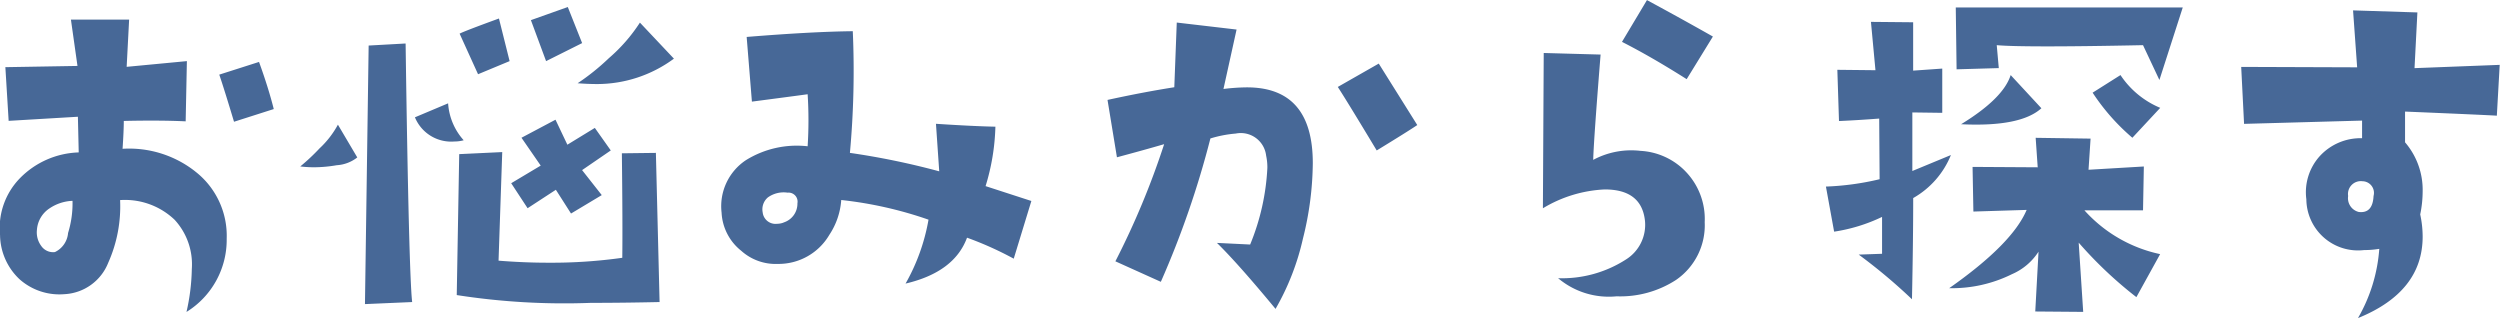
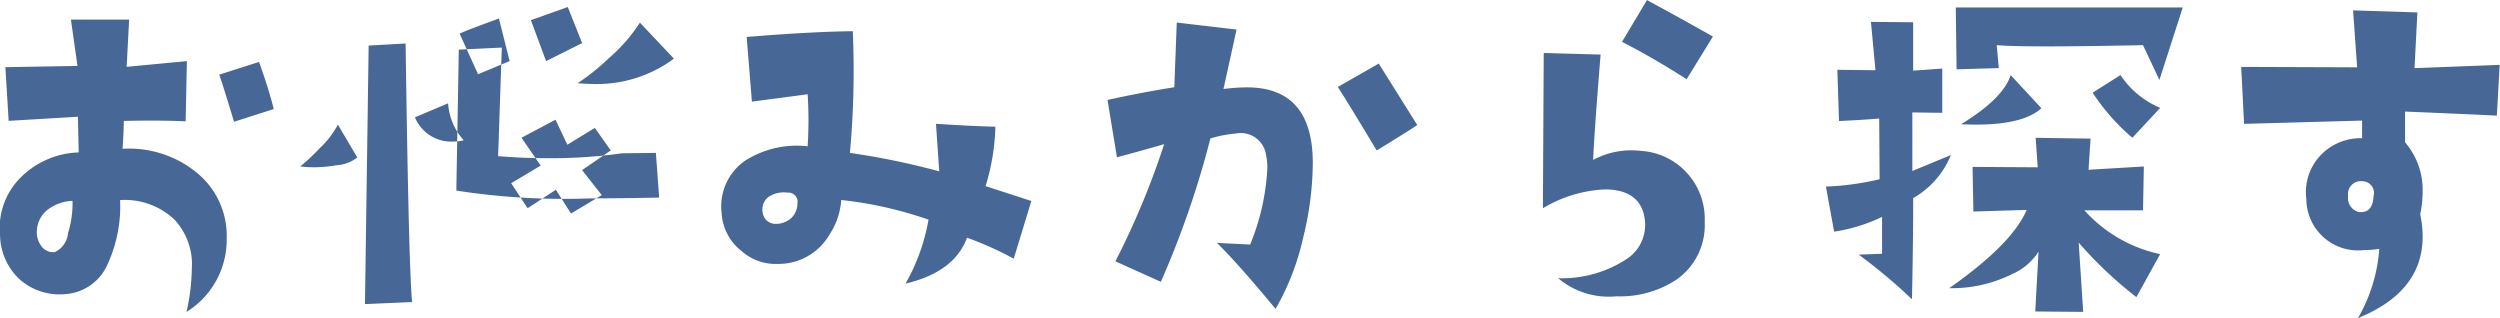
<svg xmlns="http://www.w3.org/2000/svg" viewBox="0 0 143 18.187">
  <defs>
    <style>
      .cls-1 {
        fill: #476897;
        fill-rule: evenodd;
      }
    </style>
  </defs>
-   <path id="text-drawer-nav05.svg" class="cls-1" d="M493.346,820.512l-2.273.726q0.281,0.82.844,2.695l2.273-.726q-0.3-1.2-.844-2.7h0Zm-3.656,6.257a6.114,6.114,0,0,0-4.148-1.289c0.046-.687.07-1.219,0.07-1.593q2.063-.048,3.539.023l0.07-3.445-3.445.327,0.141-2.7h-3.329l0.375,2.649-4.125.07,0.188,3.071,3.961-.235,0.047,2.04a4.916,4.916,0,0,0-3.363,1.476,4.076,4.076,0,0,0-1.137,3.258,3.527,3.527,0,0,0,1.113,2.519,3.431,3.431,0,0,0,2.566.856A2.849,2.849,0,0,0,484.721,832a7.905,7.905,0,0,0,.68-3.586,4.112,4.112,0,0,1,3.117,1.125,3.759,3.759,0,0,1,.985,2.813,11.823,11.823,0,0,1-.305,2.46,4.85,4.85,0,0,0,2.3-4.195,4.652,4.652,0,0,0-1.805-3.844h0Zm-7.266,3.539a1.331,1.331,0,0,1-.75,1.079,0.819,0.819,0,0,1-.785-0.352,1.3,1.3,0,0,1-.246-0.914,1.6,1.6,0,0,1,.7-1.219,2.521,2.521,0,0,1,1.336-.445,5.738,5.738,0,0,1-.258,1.851h0Zm32.71-12.046a9.493,9.493,0,0,1-1.781,2.039,12.955,12.955,0,0,1-1.782,1.43q0.587,0.046,1.125.046a7.405,7.405,0,0,0,4.383-1.453Zm-4.125-.891-2.11.75,0.868,2.344,2.062-1.031Zm-3.938.656q-1.992.727-2.25,0.867l1.055,2.321,1.805-.75Zm5.485,6.258-1.571.961-0.679-1.43-1.946,1.032,1.1,1.593-1.688,1.008,0.938,1.43,1.617-1.055,0.867,1.359,1.758-1.054-1.125-1.43,1.641-1.125Zm3.492,1.429-1.946.024q0.048,4.1.024,5.977a29.008,29.008,0,0,1-4.219.281q-1.405,0-2.859-.117l0.211-6.211-2.461.117-0.141,8.062a39.988,39.988,0,0,0,7.664.446q1.828,0,3.938-.047Zm-11.883-2.835-1.9.8a2.242,2.242,0,0,0,2.25,1.384,2.038,2.038,0,0,0,.539-0.071,3.5,3.5,0,0,1-.891-2.109h0Zm-2.437-3.422-2.11.117-0.211,14.789,2.7-.117q-0.189-1.641-.375-14.789h0ZM497.86,824.1a5.29,5.29,0,0,1-1.054,1.359,11.549,11.549,0,0,1-1.1,1.031,6.657,6.657,0,0,0,.8.047,7.808,7.808,0,0,0,1.289-.118,2.1,2.1,0,0,0,1.172-.445Zm37.046,3.515a12.592,12.592,0,0,0,.562-3.4q-1.242-.024-3.4-0.165l0.187,2.719a43.188,43.188,0,0,0-5.109-1.055,51.52,51.52,0,0,0,.164-6.96q-2.321.024-6.07,0.328l0.3,3.7q2.157-.282,3.188-0.422a23.563,23.563,0,0,1,0,2.976,5.515,5.515,0,0,0-3.539.8,3.162,3.162,0,0,0-1.383,3,2.969,2.969,0,0,0,1.125,2.179,2.939,2.939,0,0,0,2.086.75,3.37,3.37,0,0,0,2.953-1.664,4.113,4.113,0,0,0,.68-1.992,22.5,22.5,0,0,1,4.992,1.125,11.339,11.339,0,0,1-1.313,3.656q2.79-.656,3.516-2.625a19.32,19.32,0,0,1,2.672,1.2l1.008-3.3ZM523.351,829.7a1.058,1.058,0,0,1-.375.07,0.737,0.737,0,0,1-.82-0.656,0.894,0.894,0,0,1,.3-0.855,1.549,1.549,0,0,1,1.125-.27,0.517,0.517,0,0,1,.563.609,1.127,1.127,0,0,1-.8,1.1h0Zm34.045-9.094-2.343,1.336q0.563,0.868,2.226,3.633,1.8-1.1,2.32-1.453Zm-4.336,10.008a18.176,18.176,0,0,0,.563-4.313q0-4.311-3.727-4.335a11.3,11.3,0,0,0-1.383.093l0.75-3.4-3.421-.4-0.141,3.7q-1.782.28-3.82,0.726l0.539,3.281q1.569-.42,2.7-0.75a45.537,45.537,0,0,1-2.789,6.7l2.6,1.173a52.623,52.623,0,0,0,2.835-8.2,6.864,6.864,0,0,1,1.454-.281,1.458,1.458,0,0,1,1.734,1.266,3.137,3.137,0,0,1,.07.7,13.167,13.167,0,0,1-.984,4.382l-1.9-.093q1.2,1.173,3.352,3.774a14.362,14.362,0,0,0,1.57-4.032h0Zm19.678-13.641-1.429,2.391q1.664,0.844,3.7,2.133l1.5-2.438q-1.735-.984-3.774-2.086h0Zm2.157,9.751a3.882,3.882,0,0,0-2.532-1.126,4.594,4.594,0,0,0-2.7.516q0.024-1.055.422-6.024L566.832,820l-0.047,8.883a7.469,7.469,0,0,1,3.539-1.078q2.111,0,2.3,1.8a2.338,2.338,0,0,1-1.078,2.2,6.767,6.767,0,0,1-3.89,1.078A4.5,4.5,0,0,0,571,833.918a5.852,5.852,0,0,0,3.4-.937,3.791,3.791,0,0,0,1.64-3.306,3.9,3.9,0,0,0-1.148-2.952h0Zm15.506-9.329,0.047,3.539,2.414-.07-0.117-1.312q0.75,0.069,2.836.07t5.531-.07l0.937,1.992,1.336-4.149H590.4Zm9.422,3.868-1.594,1.007a12.1,12.1,0,0,0,2.274,2.579l1.593-1.711a5.059,5.059,0,0,1-2.273-1.875h0Zm-6.281,0q-0.423,1.335-2.836,2.812,3.4,0.165,4.593-.914ZM597.76,829h3.352l0.047-2.508-3.164.187,0.117-1.781-3.141-.046,0.117,1.687-3.726-.023,0.047,2.554,3.047-.094q-0.821,1.946-4.43,4.477a7.728,7.728,0,0,0,3.586-.8,3.413,3.413,0,0,0,1.523-1.289l-0.187,3.422,2.742,0.023-0.258-3.961a23.377,23.377,0,0,0,3.3,3.117l1.359-2.46A8.08,8.08,0,0,1,597.76,829h0Zm-9.843-2.25V823.4l1.711,0.023v-2.531l-1.665.117v-2.766l-2.414-.023,0.258,2.765-2.18-.023,0.094,2.93q1.1-.048,2.3-0.141l0.024,3.469a15.629,15.629,0,0,1-3.071.421l0.469,2.579a9.648,9.648,0,0,0,2.742-.844v2.109l-1.336.047a31.622,31.622,0,0,1,3.047,2.555q0.071-3.468.07-5.789a4.968,4.968,0,0,0,2.157-2.461Zm28.725-5.883,0.164-3.187-3.68-.117,0.234,3.257-6.632-.024,0.164,3.258,6.75-.187v1.008a3.164,3.164,0,0,0-2.426,1.031,3.08,3.08,0,0,0-.762,2.461,2.955,2.955,0,0,0,3.305,2.906,5.257,5.257,0,0,0,.867-0.07,9.212,9.212,0,0,1-1.219,3.961q3.7-1.5,3.7-4.664a6.1,6.1,0,0,0-.14-1.266,6.528,6.528,0,0,0,.14-1.312,4.175,4.175,0,0,0-1.007-2.813v-1.758q4.523,0.189,5.25.235l0.164-2.907Zm-3.188,8.227a0.81,0.81,0,0,1-.609-0.914,0.734,0.734,0,0,1,.82-0.844,0.667,0.667,0,0,1,.633.844q-0.048,1.008-.844.914h0Z" transform="translate(-478.531 -816.969)" />
+   <path id="text-drawer-nav05.svg" class="cls-1" d="M493.346,820.512l-2.273.726q0.281,0.82.844,2.695l2.273-.726q-0.3-1.2-.844-2.7h0Zm-3.656,6.257a6.114,6.114,0,0,0-4.148-1.289c0.046-.687.07-1.219,0.07-1.593q2.063-.048,3.539.023l0.07-3.445-3.445.327,0.141-2.7h-3.329l0.375,2.649-4.125.07,0.188,3.071,3.961-.235,0.047,2.04a4.916,4.916,0,0,0-3.363,1.476,4.076,4.076,0,0,0-1.137,3.258,3.527,3.527,0,0,0,1.113,2.519,3.431,3.431,0,0,0,2.566.856A2.849,2.849,0,0,0,484.721,832a7.905,7.905,0,0,0,.68-3.586,4.112,4.112,0,0,1,3.117,1.125,3.759,3.759,0,0,1,.985,2.813,11.823,11.823,0,0,1-.305,2.46,4.85,4.85,0,0,0,2.3-4.195,4.652,4.652,0,0,0-1.805-3.844h0Zm-7.266,3.539a1.331,1.331,0,0,1-.75,1.079,0.819,0.819,0,0,1-.785-0.352,1.3,1.3,0,0,1-.246-0.914,1.6,1.6,0,0,1,.7-1.219,2.521,2.521,0,0,1,1.336-.445,5.738,5.738,0,0,1-.258,1.851h0Zm32.71-12.046a9.493,9.493,0,0,1-1.781,2.039,12.955,12.955,0,0,1-1.782,1.43q0.587,0.046,1.125.046a7.405,7.405,0,0,0,4.383-1.453Zm-4.125-.891-2.11.75,0.868,2.344,2.062-1.031Zm-3.938.656q-1.992.727-2.25,0.867l1.055,2.321,1.805-.75Zm5.485,6.258-1.571.961-0.679-1.43-1.946,1.032,1.1,1.593-1.688,1.008,0.938,1.43,1.617-1.055,0.867,1.359,1.758-1.054-1.125-1.43,1.641-1.125Zm3.492,1.429-1.946.024a29.008,29.008,0,0,1-4.219.281q-1.405,0-2.859-.117l0.211-6.211-2.461.117-0.141,8.062a39.988,39.988,0,0,0,7.664.446q1.828,0,3.938-.047Zm-11.883-2.835-1.9.8a2.242,2.242,0,0,0,2.25,1.384,2.038,2.038,0,0,0,.539-0.071,3.5,3.5,0,0,1-.891-2.109h0Zm-2.437-3.422-2.11.117-0.211,14.789,2.7-.117q-0.189-1.641-.375-14.789h0ZM497.86,824.1a5.29,5.29,0,0,1-1.054,1.359,11.549,11.549,0,0,1-1.1,1.031,6.657,6.657,0,0,0,.8.047,7.808,7.808,0,0,0,1.289-.118,2.1,2.1,0,0,0,1.172-.445Zm37.046,3.515a12.592,12.592,0,0,0,.562-3.4q-1.242-.024-3.4-0.165l0.187,2.719a43.188,43.188,0,0,0-5.109-1.055,51.52,51.52,0,0,0,.164-6.96q-2.321.024-6.07,0.328l0.3,3.7q2.157-.282,3.188-0.422a23.563,23.563,0,0,1,0,2.976,5.515,5.515,0,0,0-3.539.8,3.162,3.162,0,0,0-1.383,3,2.969,2.969,0,0,0,1.125,2.179,2.939,2.939,0,0,0,2.086.75,3.37,3.37,0,0,0,2.953-1.664,4.113,4.113,0,0,0,.68-1.992,22.5,22.5,0,0,1,4.992,1.125,11.339,11.339,0,0,1-1.313,3.656q2.79-.656,3.516-2.625a19.32,19.32,0,0,1,2.672,1.2l1.008-3.3ZM523.351,829.7a1.058,1.058,0,0,1-.375.07,0.737,0.737,0,0,1-.82-0.656,0.894,0.894,0,0,1,.3-0.855,1.549,1.549,0,0,1,1.125-.27,0.517,0.517,0,0,1,.563.609,1.127,1.127,0,0,1-.8,1.1h0Zm34.045-9.094-2.343,1.336q0.563,0.868,2.226,3.633,1.8-1.1,2.32-1.453Zm-4.336,10.008a18.176,18.176,0,0,0,.563-4.313q0-4.311-3.727-4.335a11.3,11.3,0,0,0-1.383.093l0.75-3.4-3.421-.4-0.141,3.7q-1.782.28-3.82,0.726l0.539,3.281q1.569-.42,2.7-0.75a45.537,45.537,0,0,1-2.789,6.7l2.6,1.173a52.623,52.623,0,0,0,2.835-8.2,6.864,6.864,0,0,1,1.454-.281,1.458,1.458,0,0,1,1.734,1.266,3.137,3.137,0,0,1,.07.7,13.167,13.167,0,0,1-.984,4.382l-1.9-.093q1.2,1.173,3.352,3.774a14.362,14.362,0,0,0,1.57-4.032h0Zm19.678-13.641-1.429,2.391q1.664,0.844,3.7,2.133l1.5-2.438q-1.735-.984-3.774-2.086h0Zm2.157,9.751a3.882,3.882,0,0,0-2.532-1.126,4.594,4.594,0,0,0-2.7.516q0.024-1.055.422-6.024L566.832,820l-0.047,8.883a7.469,7.469,0,0,1,3.539-1.078q2.111,0,2.3,1.8a2.338,2.338,0,0,1-1.078,2.2,6.767,6.767,0,0,1-3.89,1.078A4.5,4.5,0,0,0,571,833.918a5.852,5.852,0,0,0,3.4-.937,3.791,3.791,0,0,0,1.64-3.306,3.9,3.9,0,0,0-1.148-2.952h0Zm15.506-9.329,0.047,3.539,2.414-.07-0.117-1.312q0.75,0.069,2.836.07t5.531-.07l0.937,1.992,1.336-4.149H590.4Zm9.422,3.868-1.594,1.007a12.1,12.1,0,0,0,2.274,2.579l1.593-1.711a5.059,5.059,0,0,1-2.273-1.875h0Zm-6.281,0q-0.423,1.335-2.836,2.812,3.4,0.165,4.593-.914ZM597.76,829h3.352l0.047-2.508-3.164.187,0.117-1.781-3.141-.046,0.117,1.687-3.726-.023,0.047,2.554,3.047-.094q-0.821,1.946-4.43,4.477a7.728,7.728,0,0,0,3.586-.8,3.413,3.413,0,0,0,1.523-1.289l-0.187,3.422,2.742,0.023-0.258-3.961a23.377,23.377,0,0,0,3.3,3.117l1.359-2.46A8.08,8.08,0,0,1,597.76,829h0Zm-9.843-2.25V823.4l1.711,0.023v-2.531l-1.665.117v-2.766l-2.414-.023,0.258,2.765-2.18-.023,0.094,2.93q1.1-.048,2.3-0.141l0.024,3.469a15.629,15.629,0,0,1-3.071.421l0.469,2.579a9.648,9.648,0,0,0,2.742-.844v2.109l-1.336.047a31.622,31.622,0,0,1,3.047,2.555q0.071-3.468.07-5.789a4.968,4.968,0,0,0,2.157-2.461Zm28.725-5.883,0.164-3.187-3.68-.117,0.234,3.257-6.632-.024,0.164,3.258,6.75-.187v1.008a3.164,3.164,0,0,0-2.426,1.031,3.08,3.08,0,0,0-.762,2.461,2.955,2.955,0,0,0,3.305,2.906,5.257,5.257,0,0,0,.867-0.07,9.212,9.212,0,0,1-1.219,3.961q3.7-1.5,3.7-4.664a6.1,6.1,0,0,0-.14-1.266,6.528,6.528,0,0,0,.14-1.312,4.175,4.175,0,0,0-1.007-2.813v-1.758q4.523,0.189,5.25.235l0.164-2.907Zm-3.188,8.227a0.81,0.81,0,0,1-.609-0.914,0.734,0.734,0,0,1,.82-0.844,0.667,0.667,0,0,1,.633.844q-0.048,1.008-.844.914h0Z" transform="translate(-478.531 -816.969)" />
</svg>